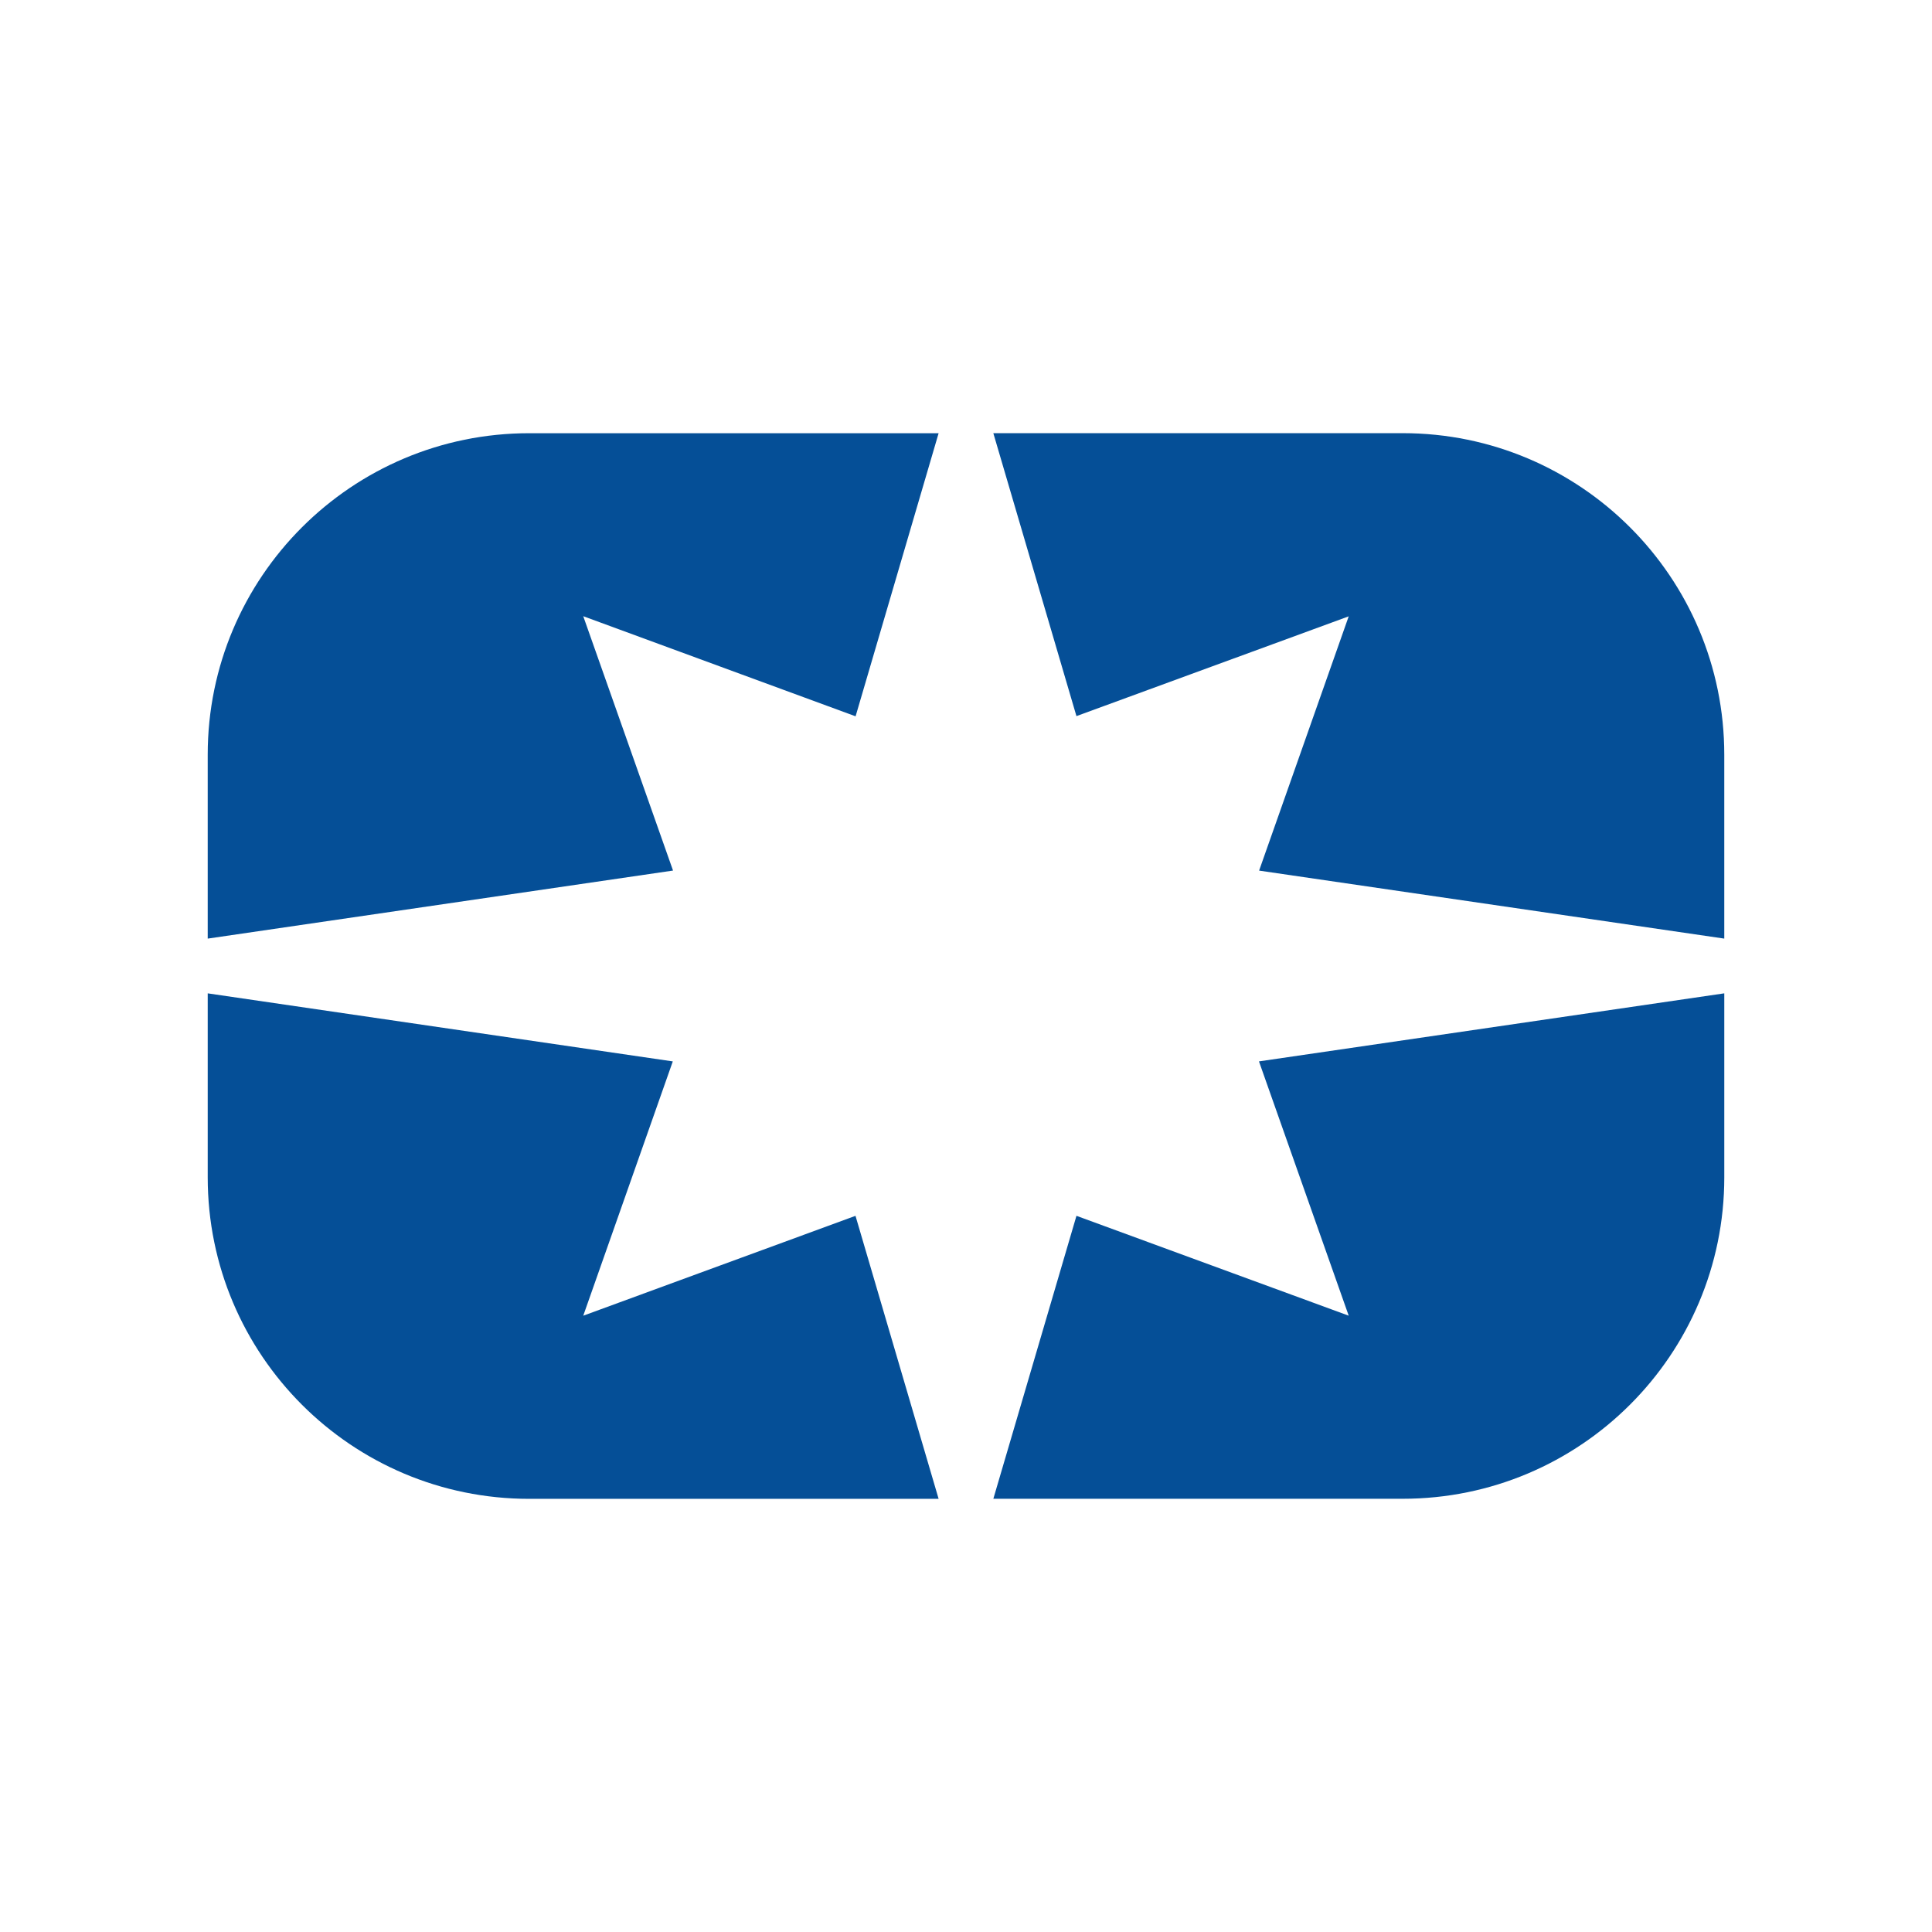
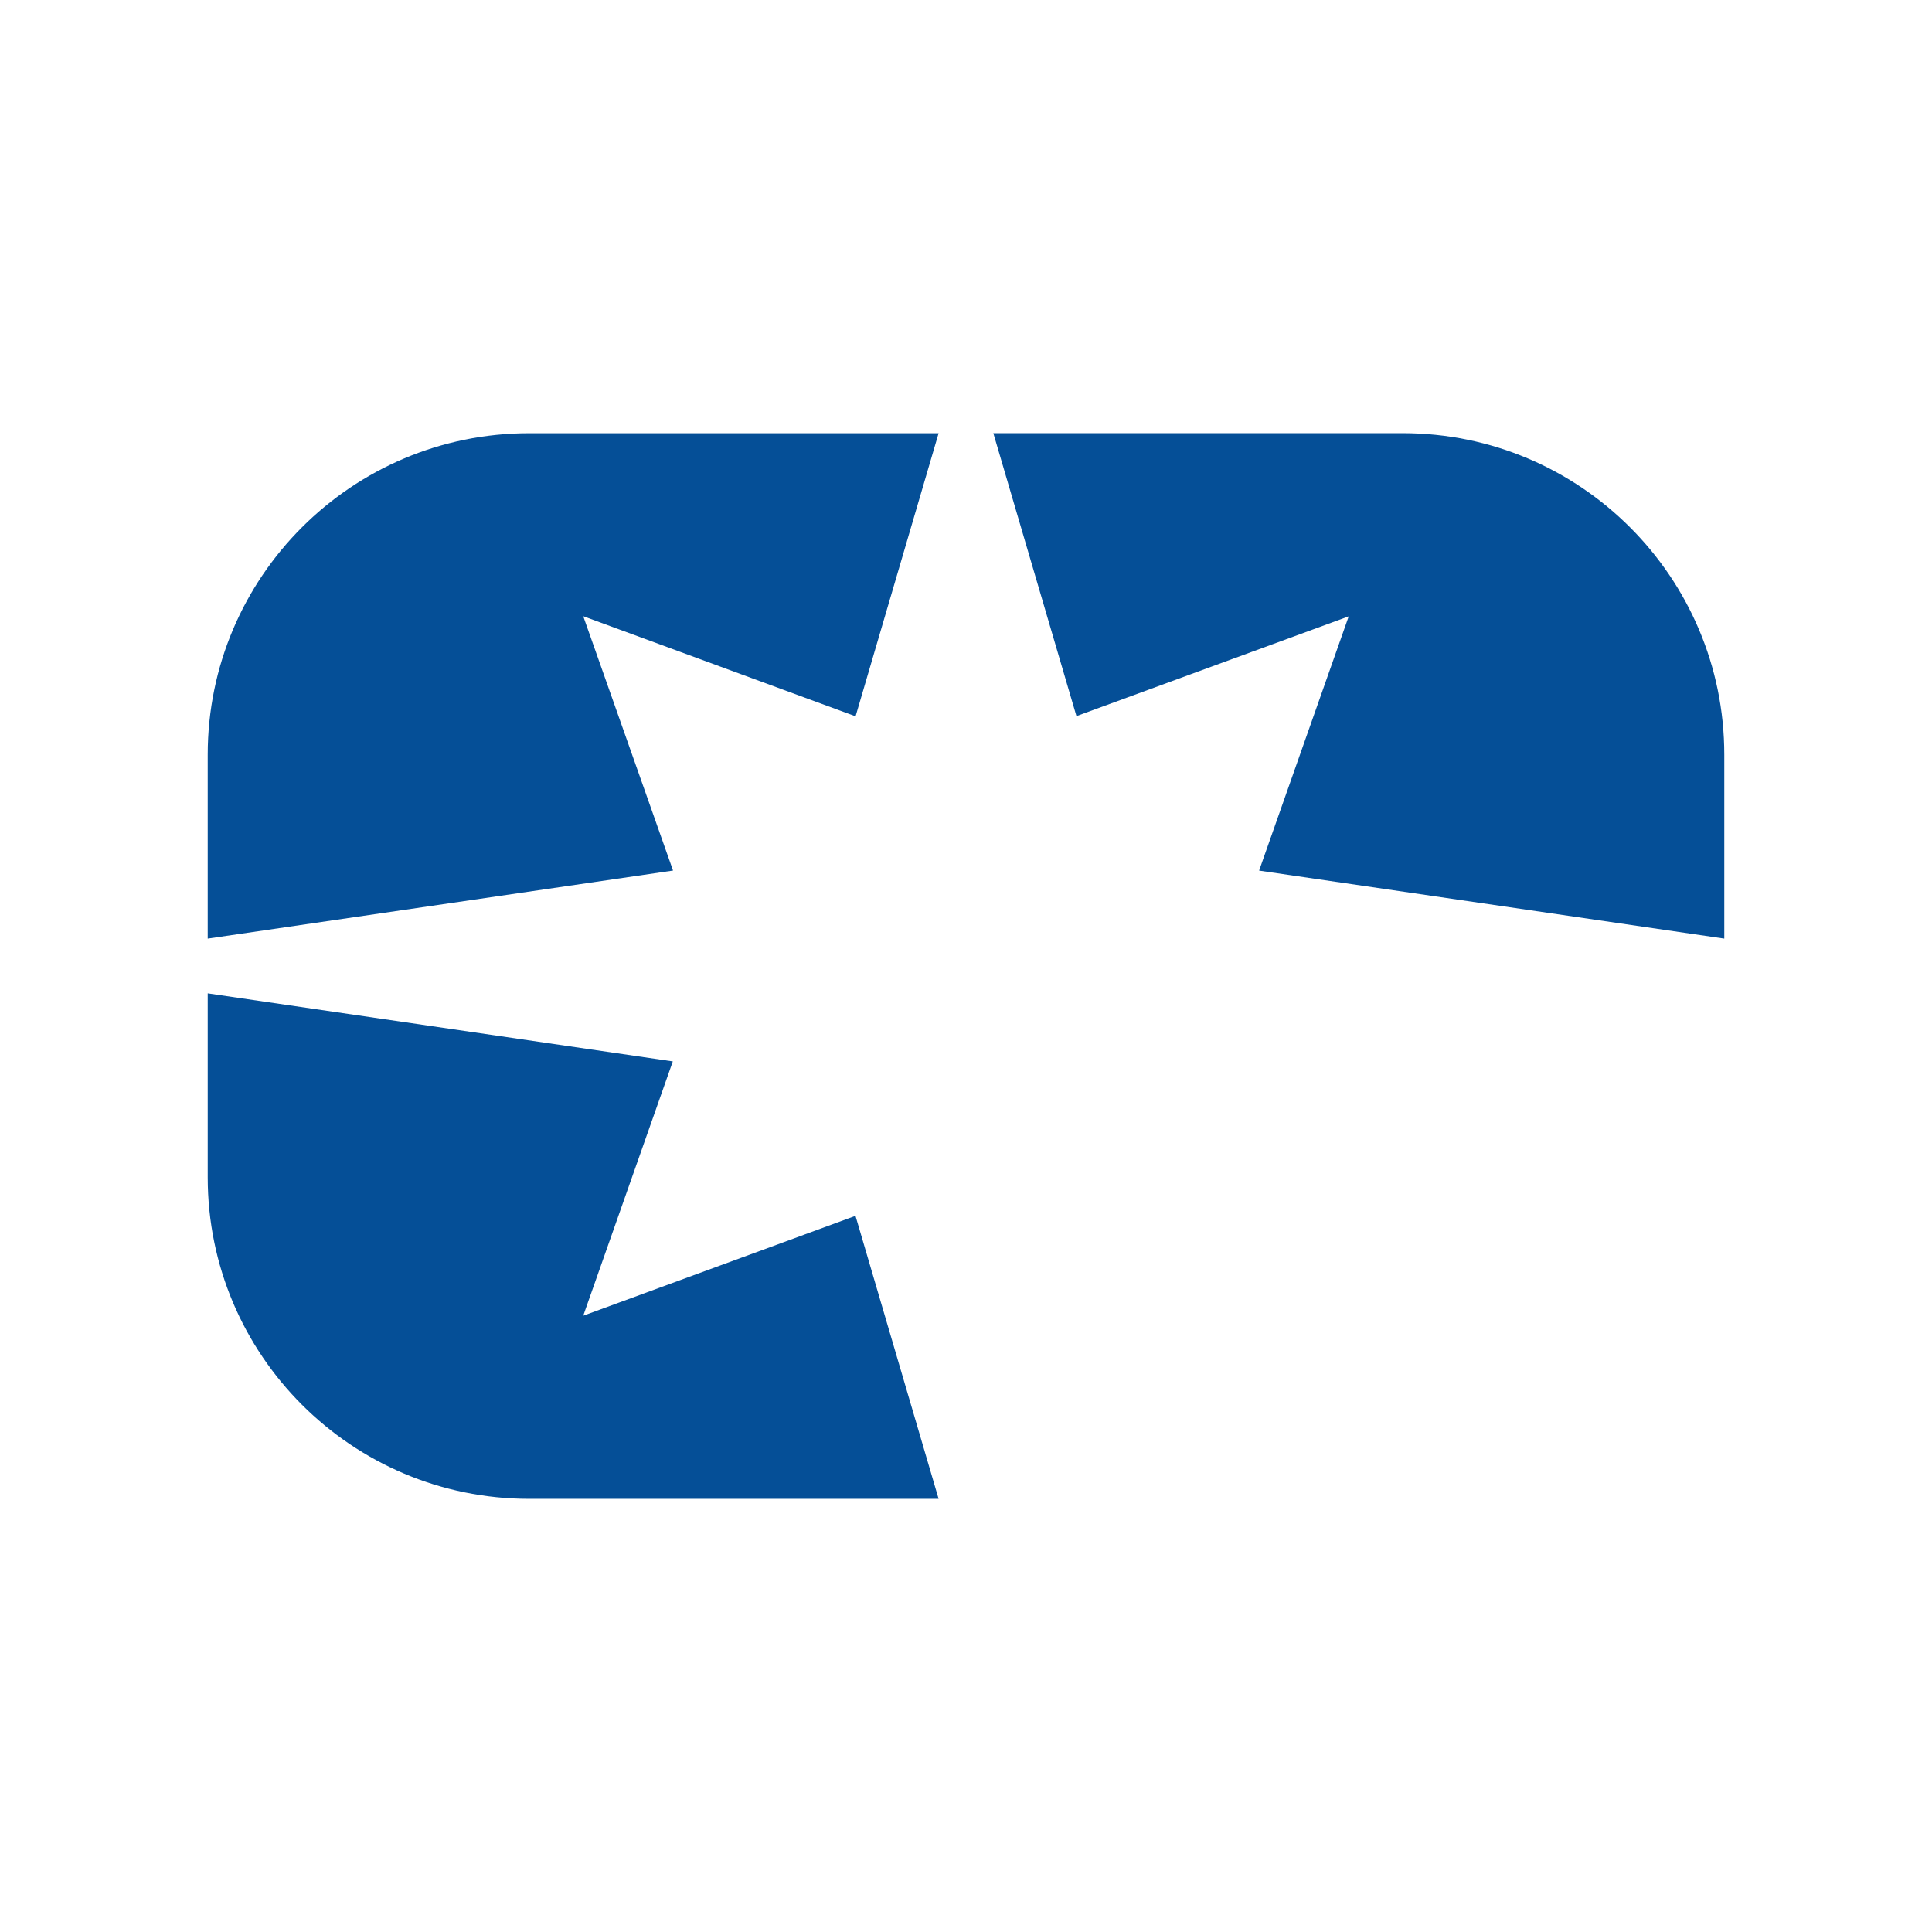
<svg xmlns="http://www.w3.org/2000/svg" id="Layer_2" data-name="Layer 2" viewBox="0 0 1024 1024">
  <rect x="0" y="0" width="1024" height="1024" fill="#808080" stroke="none" />
  <g id="Layer_3" data-name="Layer 3">
    <g>
      <polyline points="1024 1024 0 1024 0 0 1024 0" style="fill: #fff;" />
      <g id="Polaris_-_Vector" data-name="Polaris - Vector">
        <g>
          <path d="M714.84,326.676l-47.489,134.761,246.552,36.043v-97.471c0-94.114-76.359-170.422-170.422-170.422h-216.996l44.055,149.971,144.299-52.882Z" style="fill: #054f97;" />
-           <path d="M913.909,623.986v-97.497l-246.629,36.068,47.566,134.786-144.299-52.933-44.055,149.971h216.97c94.088,0,170.448-76.283,170.448-170.397" style="fill: #054f97;" />
          <path d="M309.129,326.6l144.35,53.06,44.005-150.048h-216.996c-94.063,0-170.397,76.283-170.397,170.371v97.497l246.629-36.068-47.591-134.811Z" style="fill: #054f97;" />
          <path d="M280.491,794.414h216.996l-44.055-149.997-144.299,52.933,47.464-134.786-246.502-36.068v97.497c0,94.114,76.283,170.422,170.397,170.422" style="fill: #054f97;" />
        </g>
      </g>
    </g>
  </g>
</svg>